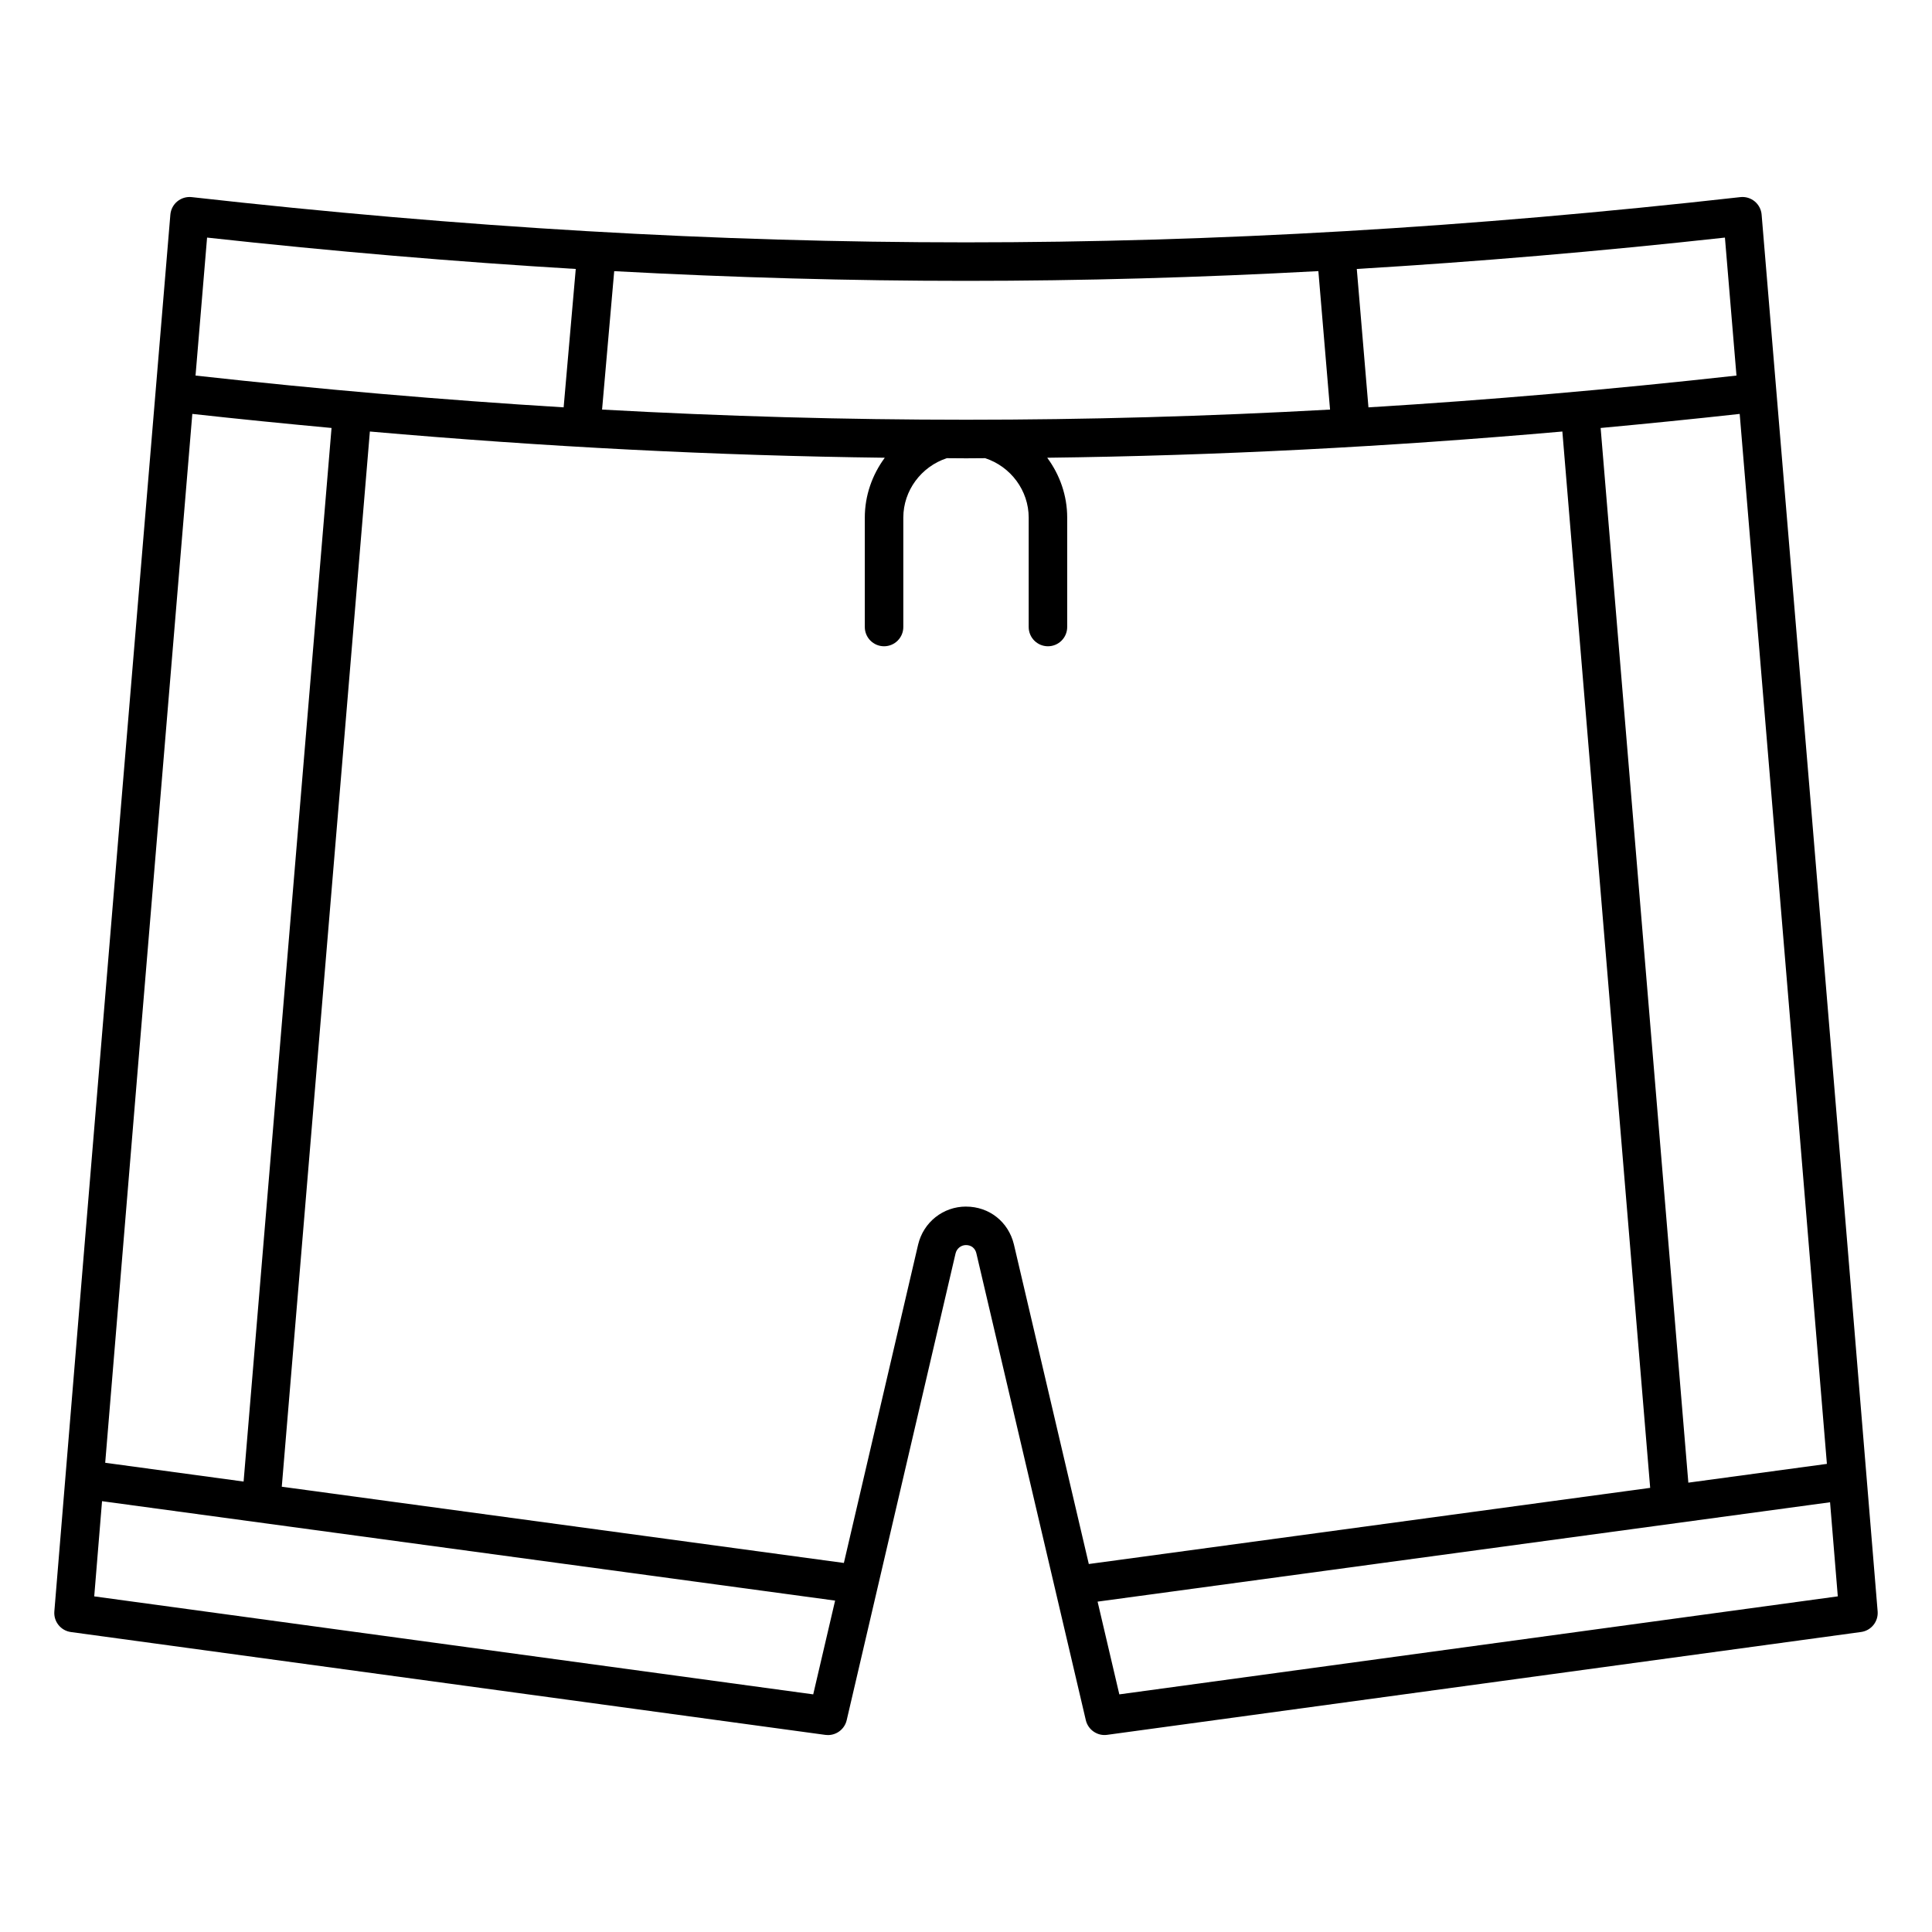
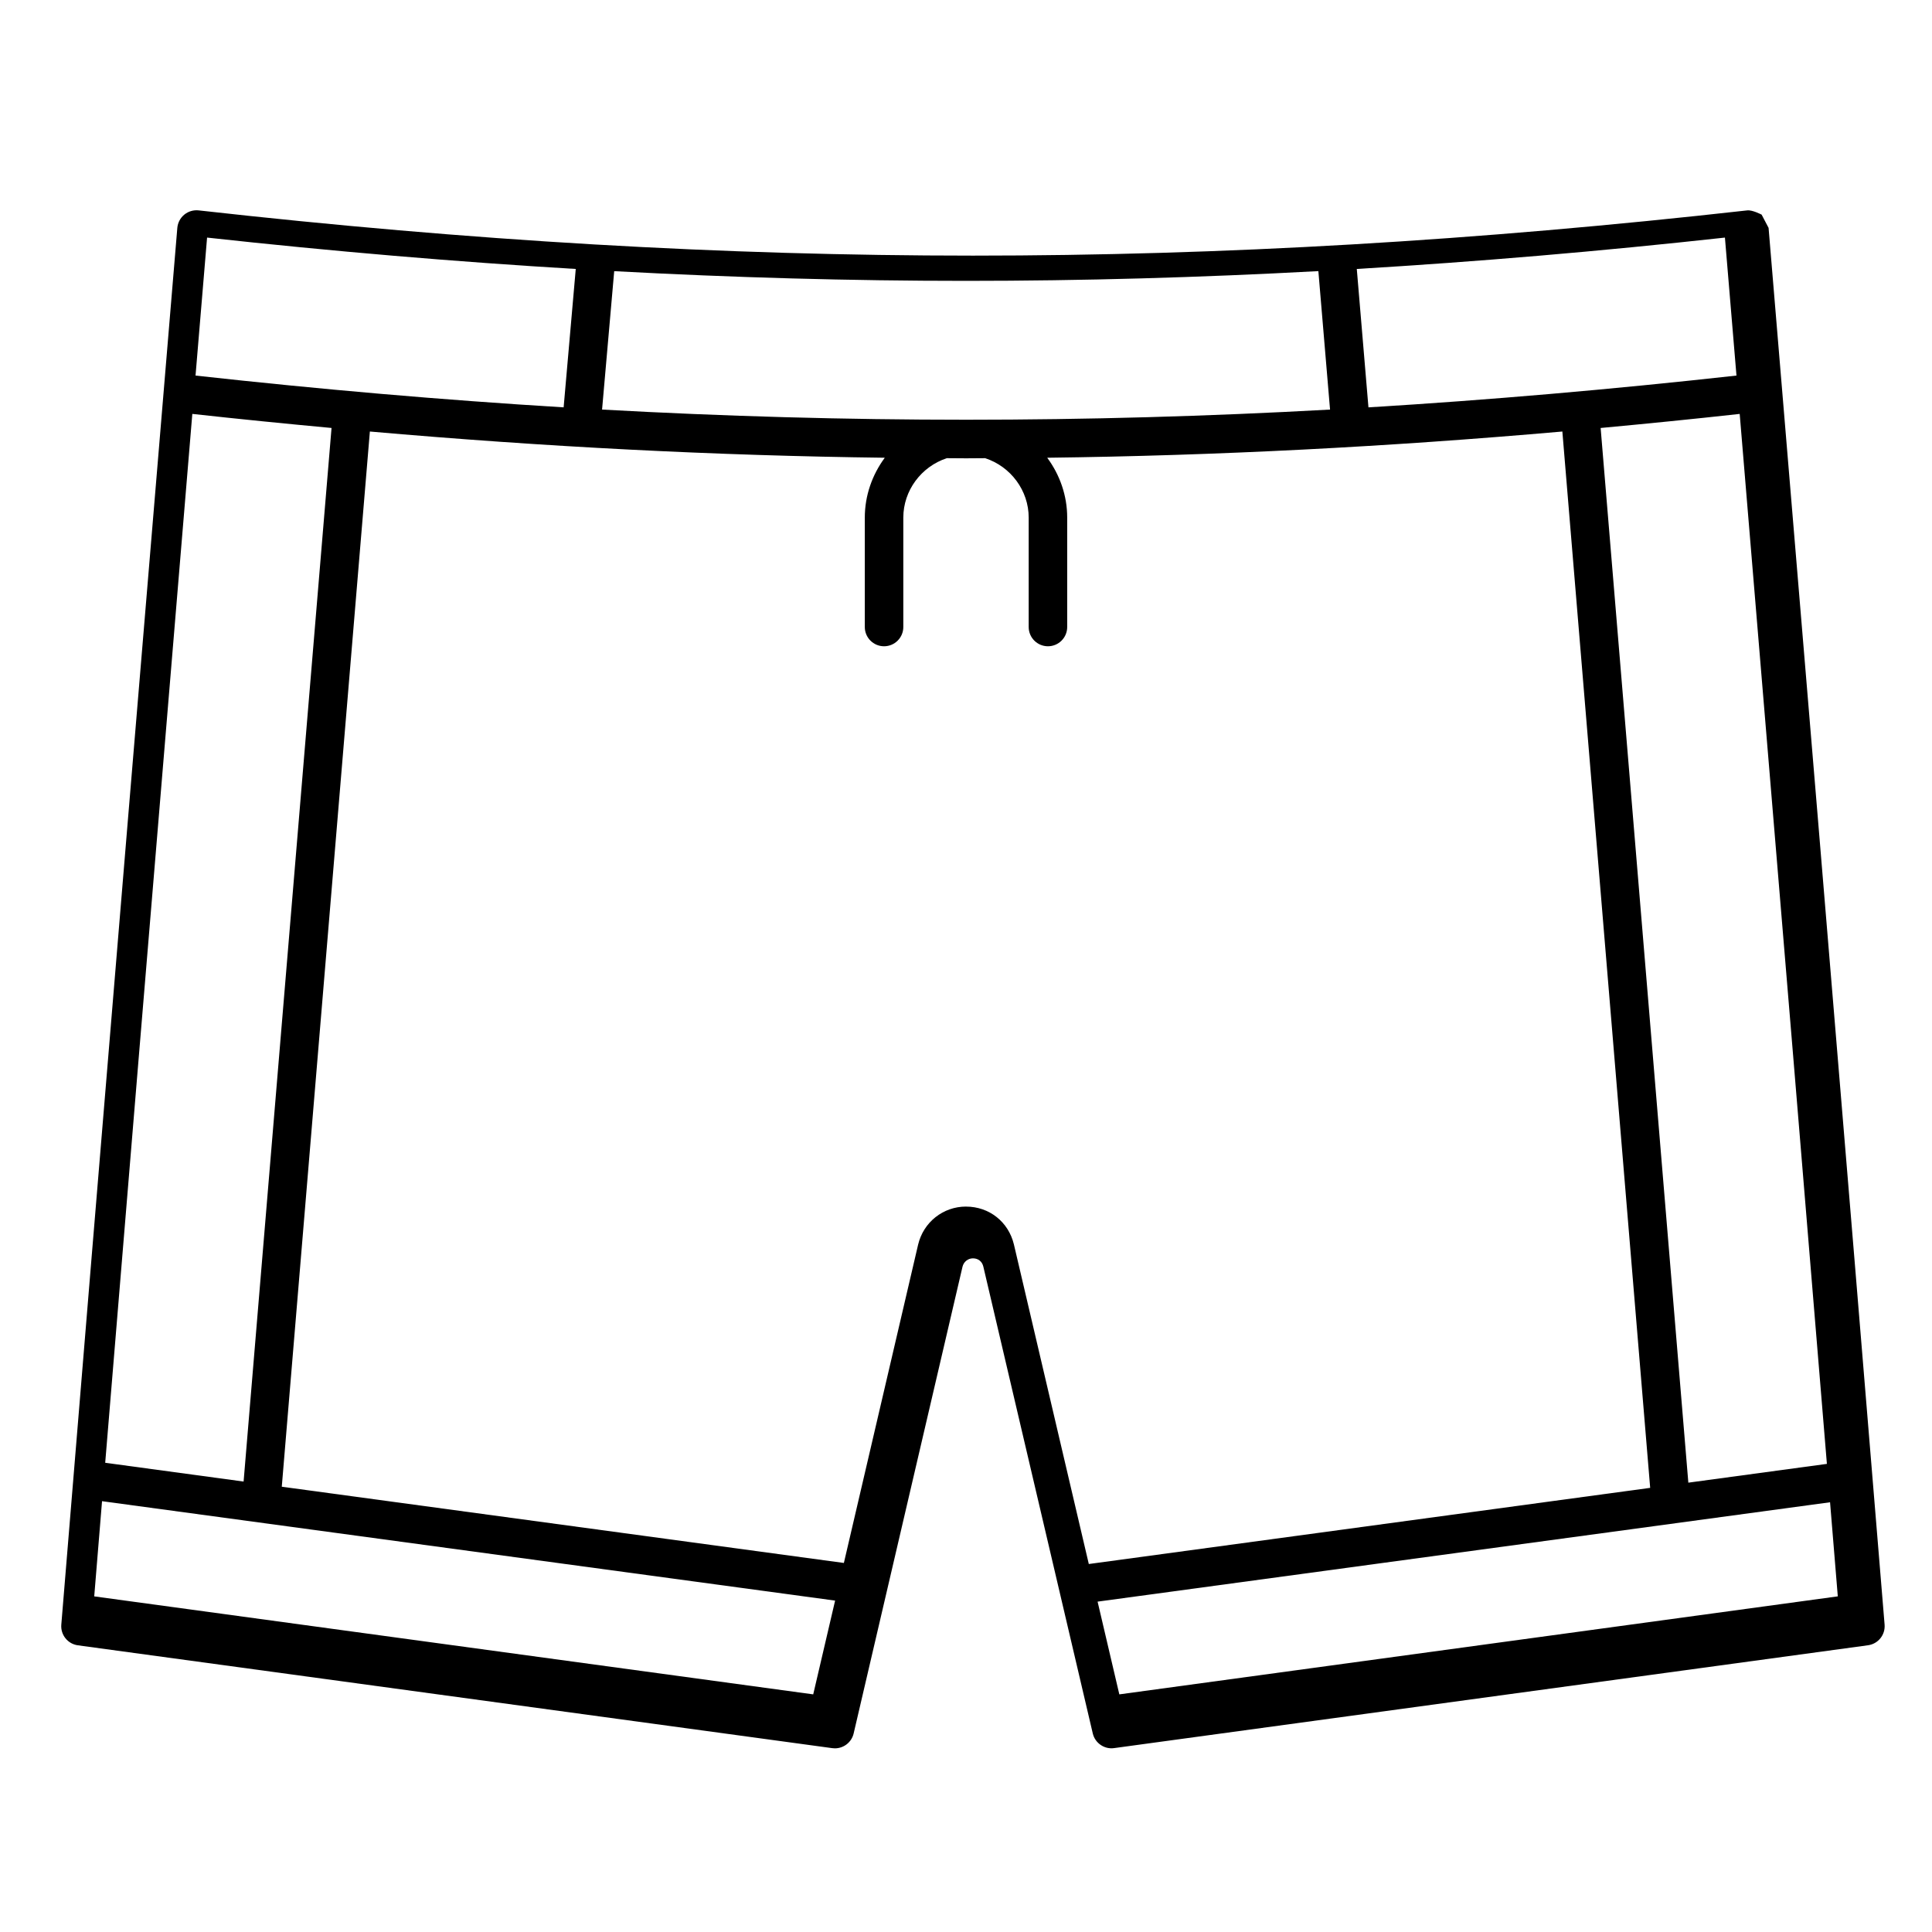
<svg xmlns="http://www.w3.org/2000/svg" fill="#000000" width="800px" height="800px" version="1.1" viewBox="144 144 512 512">
-   <path d="m610.85 200.88c-0.117-1.371-0.781-2.641-1.844-3.516s-2.461-1.285-3.805-1.125c-71.883 8.066-139.01 11.988-205.2 11.988-66.195 0-133.32-3.922-205.2-11.988-1.352-0.152-2.734 0.25-3.805 1.125-1.066 0.875-1.73 2.144-1.848 3.516-19.668 234.91-30.746 370.16-30.746 370.16-0.223 2.699 1.711 5.106 4.394 5.469l199.93 27.254c0.23 0.031 0.461 0.047 0.695 0.047 2.332 0 4.418-1.609 4.961-3.941l28.852-123.7c0.312-1.301 1.445-2.211 2.762-2.211 1.395 0 2.434 0.828 2.754 2.184l29.004 123.72c0.602 2.566 3.086 4.258 5.656 3.887l199.79-27.254c2.684-0.363 4.617-2.769 4.394-5.469 0.004 0.008-11.078-135.23-30.746-370.15zm-19.422 336.04-23.242-279.5c12.188-1.133 24.449-2.356 36.852-3.727 11.109 132.95 18.996 228.33 23.109 278.25zm12.754-293.39c-33.207 3.68-65.582 6.477-97.527 8.426l-3.09-36.68c31.777-1.902 64.152-4.641 97.559-8.312 1.043 12.477 2.062 24.66 3.059 36.566zm-110.8-27.68 3.094 36.691c-64.828 3.59-128.05 3.59-192.92 0l3.215-36.68c31.516 1.699 62.48 2.57 93.23 2.57 30.793 0 61.809-0.875 93.379-2.582zm-196.8-0.57-3.211 36.672c-31.945-1.949-64.328-4.746-97.551-8.422 0.992-11.906 2.016-24.09 3.059-36.566 33.457 3.668 65.875 6.414 97.703 8.316zm-124.7 316.37c4.121-49.996 12.004-145.26 23.086-277.96 12.414 1.371 24.695 2.59 36.895 3.727l-23.305 279.21zm187.63 61.375-190.54-25.969c0.395-4.844 1.094-13.309 2.07-25.227l194.27 26.348zm40.492-129.27c-6.051 0-11.266 4.121-12.688 10.062l-19.68 84.383-148.96-20.203 23.344-279.64c46.418 4.07 91.543 6.391 136.46 6.949-3.336 4.508-5.297 10.031-5.297 15.859v29c0 2.816 2.281 5.102 5.102 5.102 2.816 0 5.102-2.281 5.102-5.102v-29c0-7.137 4.723-13.504 11.531-15.742 1.711 0.004 3.426 0.035 5.137 0.035 1.672 0 3.348-0.031 5.027-0.035 6.805 2.231 11.531 8.605 11.531 15.742v29c0 2.816 2.281 5.102 5.102 5.102 2.816 0 5.102-2.281 5.102-5.102v-29c0-5.836-1.957-11.352-5.297-15.859 44.953-0.559 90.09-2.879 136.52-6.949l23.273 279.94-148.77 20.184-19.848-84.688c-1.441-5.996-6.543-10.031-12.684-10.031zm40.629 129.27-5.758-24.574 194.11-26.336c0.965 11.762 1.656 20.133 2.051 24.938z" />
+   <path d="m610.85 200.88s-2.461-1.285-3.805-1.125c-71.883 8.066-139.01 11.988-205.2 11.988-66.195 0-133.32-3.922-205.2-11.988-1.352-0.152-2.734 0.25-3.805 1.125-1.066 0.875-1.73 2.144-1.848 3.516-19.668 234.91-30.746 370.16-30.746 370.16-0.223 2.699 1.711 5.106 4.394 5.469l199.93 27.254c0.23 0.031 0.461 0.047 0.695 0.047 2.332 0 4.418-1.609 4.961-3.941l28.852-123.7c0.312-1.301 1.445-2.211 2.762-2.211 1.395 0 2.434 0.828 2.754 2.184l29.004 123.72c0.602 2.566 3.086 4.258 5.656 3.887l199.79-27.254c2.684-0.363 4.617-2.769 4.394-5.469 0.004 0.008-11.078-135.23-30.746-370.15zm-19.422 336.04-23.242-279.5c12.188-1.133 24.449-2.356 36.852-3.727 11.109 132.95 18.996 228.33 23.109 278.25zm12.754-293.39c-33.207 3.68-65.582 6.477-97.527 8.426l-3.09-36.68c31.777-1.902 64.152-4.641 97.559-8.312 1.043 12.477 2.062 24.66 3.059 36.566zm-110.8-27.68 3.094 36.691c-64.828 3.59-128.05 3.59-192.92 0l3.215-36.68c31.516 1.699 62.48 2.57 93.23 2.57 30.793 0 61.809-0.875 93.379-2.582zm-196.8-0.57-3.211 36.672c-31.945-1.949-64.328-4.746-97.551-8.422 0.992-11.906 2.016-24.09 3.059-36.566 33.457 3.668 65.875 6.414 97.703 8.316zm-124.7 316.37c4.121-49.996 12.004-145.26 23.086-277.96 12.414 1.371 24.695 2.59 36.895 3.727l-23.305 279.21zm187.63 61.375-190.54-25.969c0.395-4.844 1.094-13.309 2.07-25.227l194.27 26.348zm40.492-129.27c-6.051 0-11.266 4.121-12.688 10.062l-19.68 84.383-148.96-20.203 23.344-279.64c46.418 4.07 91.543 6.391 136.46 6.949-3.336 4.508-5.297 10.031-5.297 15.859v29c0 2.816 2.281 5.102 5.102 5.102 2.816 0 5.102-2.281 5.102-5.102v-29c0-7.137 4.723-13.504 11.531-15.742 1.711 0.004 3.426 0.035 5.137 0.035 1.672 0 3.348-0.031 5.027-0.035 6.805 2.231 11.531 8.605 11.531 15.742v29c0 2.816 2.281 5.102 5.102 5.102 2.816 0 5.102-2.281 5.102-5.102v-29c0-5.836-1.957-11.352-5.297-15.859 44.953-0.559 90.09-2.879 136.52-6.949l23.273 279.94-148.77 20.184-19.848-84.688c-1.441-5.996-6.543-10.031-12.684-10.031zm40.629 129.27-5.758-24.574 194.11-26.336c0.965 11.762 1.656 20.133 2.051 24.938z" />
</svg>